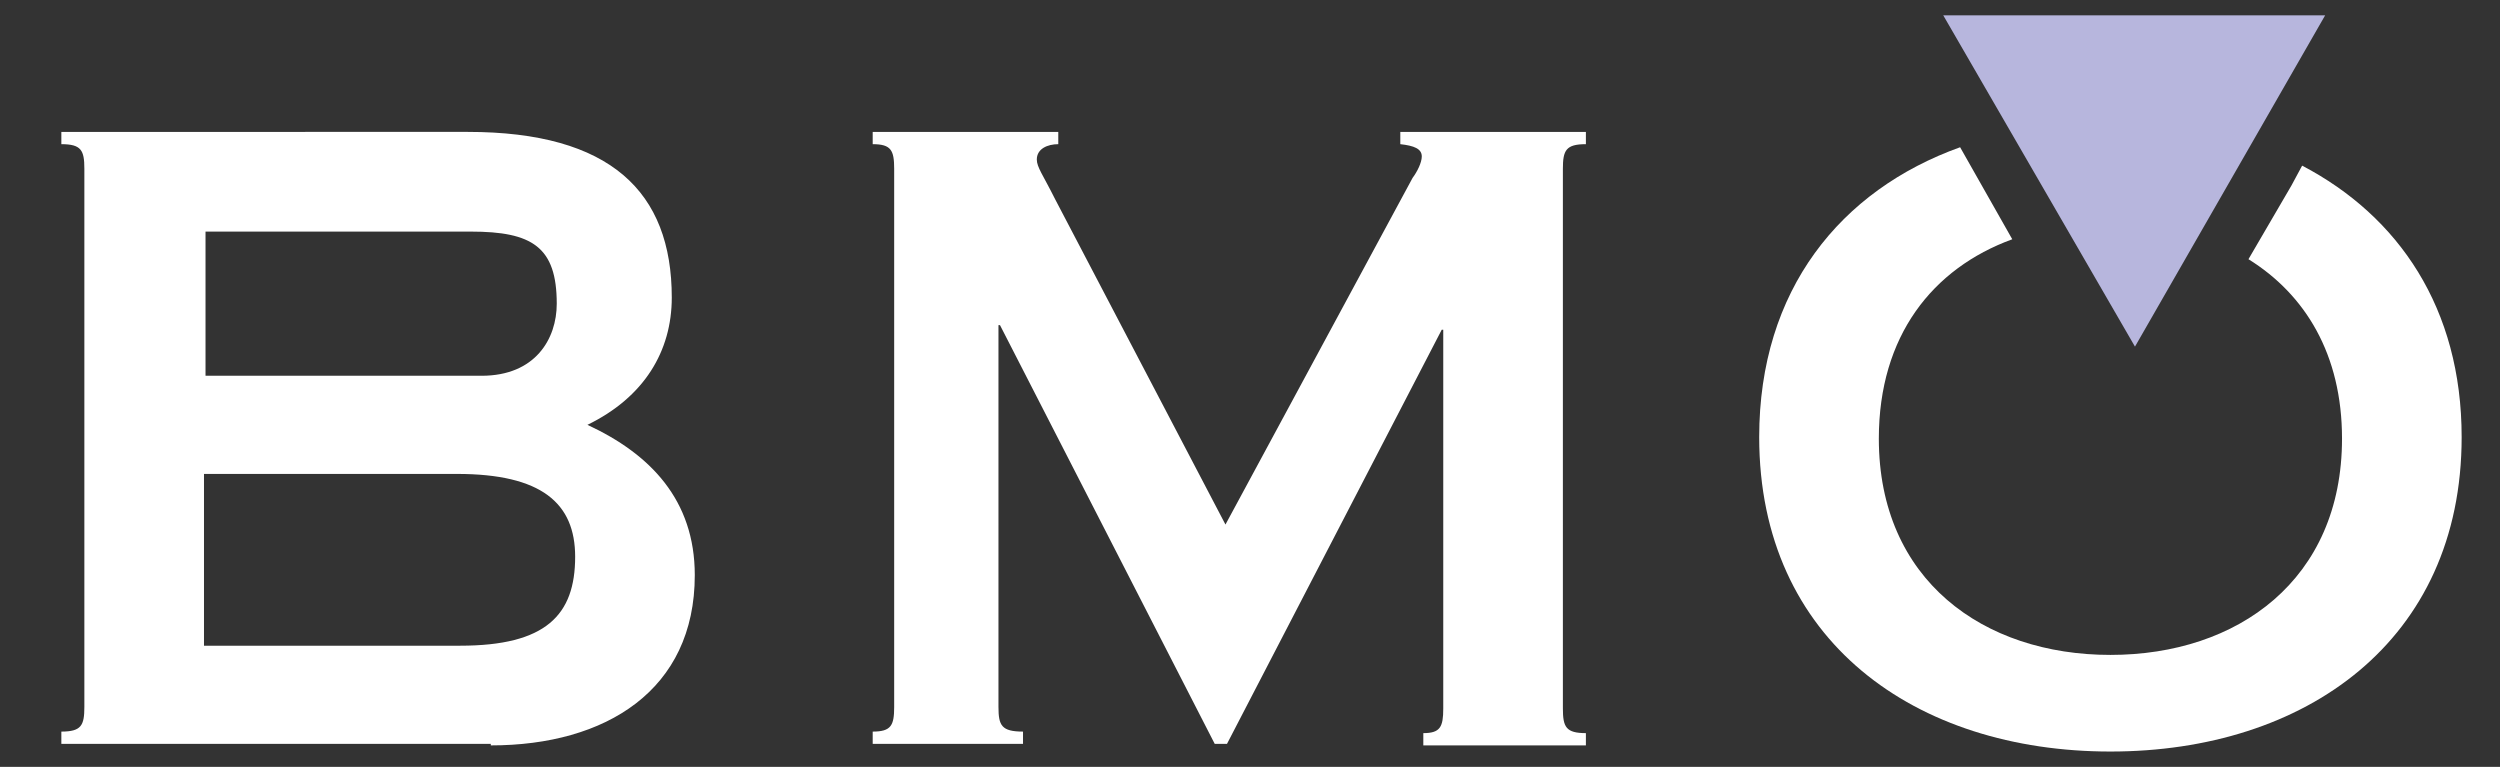
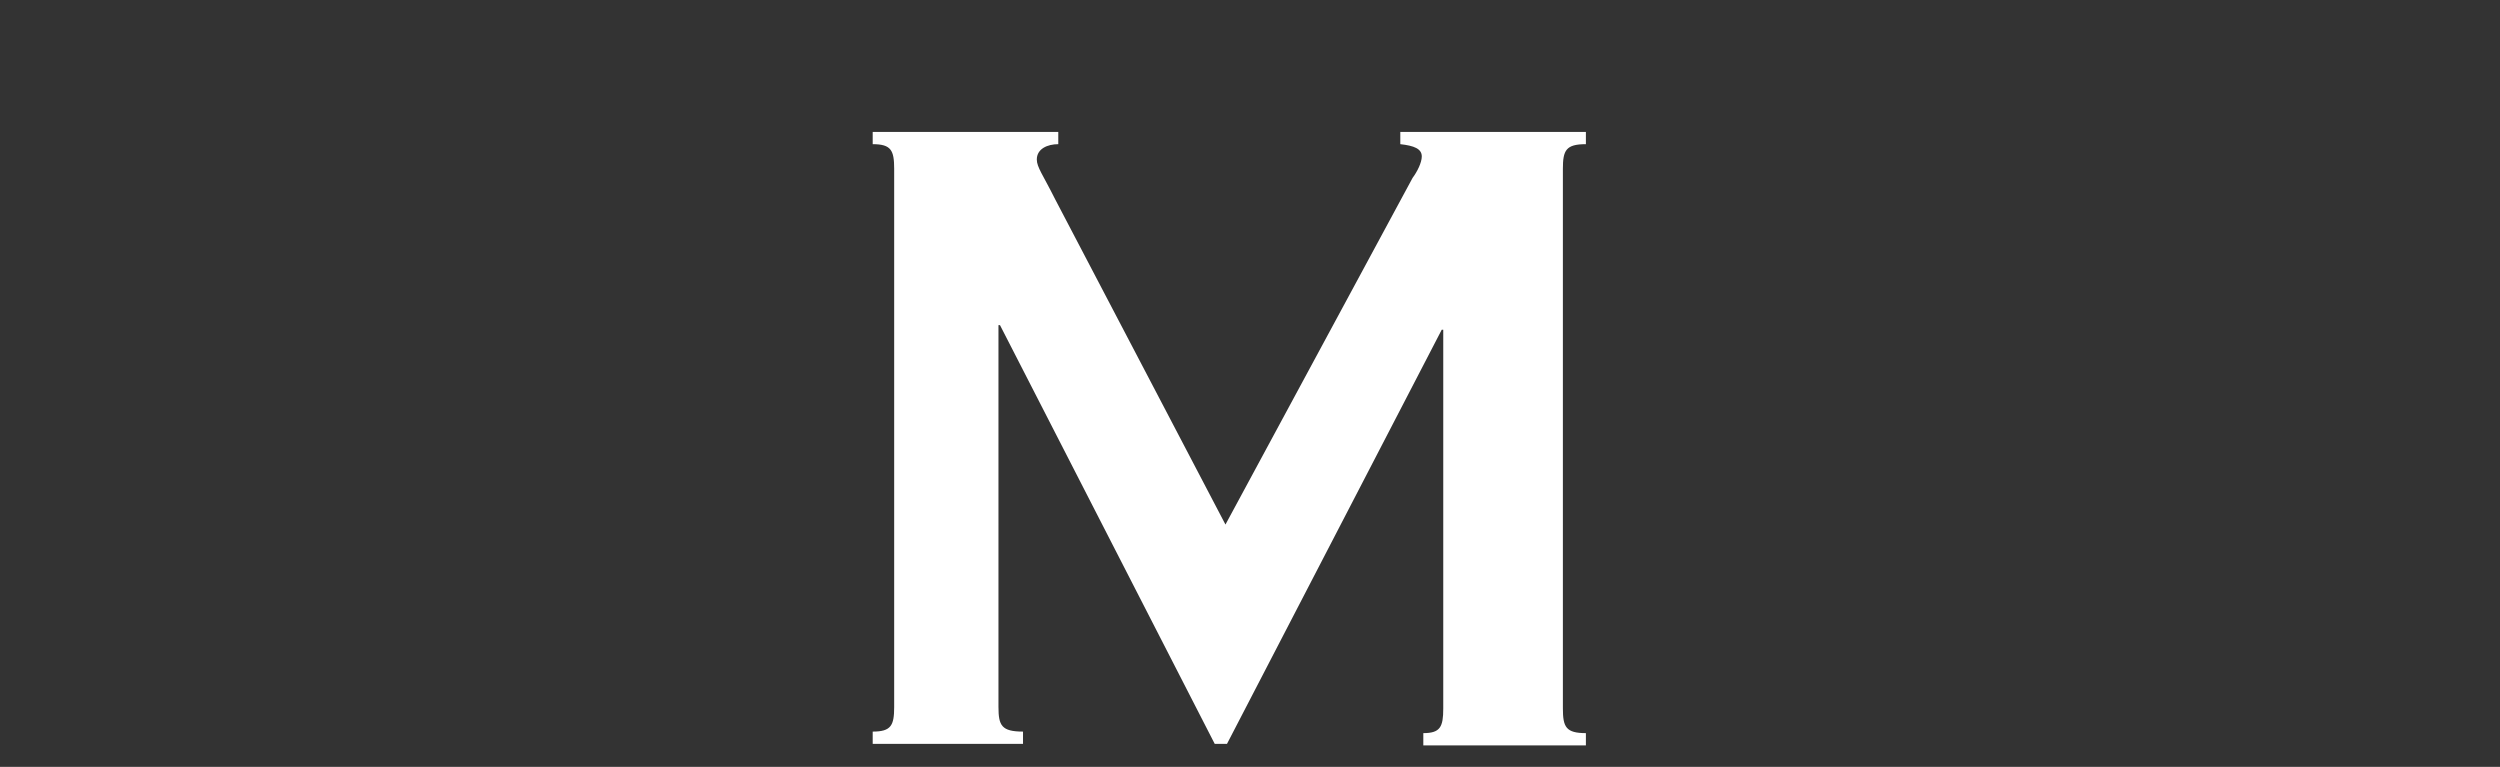
<svg xmlns="http://www.w3.org/2000/svg" version="1.1" id="Ebene_1" x="0px" y="0px" viewBox="0 0 163 50" style="enable-background:new 0 0 163 50;" xml:space="preserve">
  <rect x="0" y="0" width="163" height="50" fill="#333333" stroke="none" />
  <style type="text/css">
	.st0{fill-rule:evenodd;clip-rule:evenodd;fill:#FFFFFF;}
	.st1{fill:#FFFFFF;}
	.st2{fill:#B7B6DD;}
</style>
-   <path class="st0" d="M13.3,30.9h16.5c5.5,0,7.7,1.9,7.7,5.4c0,3.8-1.9,5.8-7.5,5.8H13.3V30.9 M32,48.6c7.5,0,13.3-3.6,13.3-11.1  c0-4.9-2.9-7.9-7-9.8c3.7-1.8,5.5-4.8,5.5-8.3c0-6.9-4-10.8-13.3-10.8H4v0.8c1.3,0,1.5,0.4,1.5,1.6v35.1c0,1.2-0.2,1.6-1.5,1.6v0.8  H32z M13.3,15.1h17.4c4,0,5.6,1,5.6,4.7c0,2.3-1.4,4.7-4.9,4.7h-18V15.1z" />
  <path class="st1" d="M91.3,8.6v0.8c0.9,0.1,1.4,0.3,1.4,0.8c0,0.4-0.3,1-0.6,1.4L79.9,34.2L68.8,13c-0.8-1.6-1.2-2.1-1.2-2.6  c0-0.7,0.7-1,1.4-1V8.6H56.9v0.8c1.2,0,1.4,0.4,1.4,1.6v35.1c0,1.2-0.2,1.6-1.4,1.6v0.8h9.8v-0.8c-1.4,0-1.6-0.4-1.6-1.6V21.2h0.1  l14,27.3h0.8L94,21.5h0.1v24.7c0,1.2-0.2,1.6-1.3,1.6v0.8h10.6v-0.8c-1.3,0-1.5-0.4-1.5-1.6V11c0-1.2,0.2-1.6,1.5-1.6V8.6H91.3" />
-   <path class="st1" d="M131.2,15.6c-5.2,1.9-8.7,6.3-8.7,13c0,9.2,6.8,14.1,15.1,14.1c8.3,0,15.1-4.9,15.1-14.1  c0-5.5-2.4-9.4-6.1-11.7l2.8-4.8l0.7-1.3c6.3,3.3,10.4,9.3,10.4,17.7c0,13.3-10.2,20.5-22.9,20.5c-12.7,0-22.9-7.2-22.9-20.5  c0-9.6,5.3-16.1,13.1-18.9L131.2,15.6" />
-   <polyline class="st2" points="139.2,22.6 126.7,1 139.2,1 151.6,1 145.4,11.8 139.2,22.6 " />
</svg>